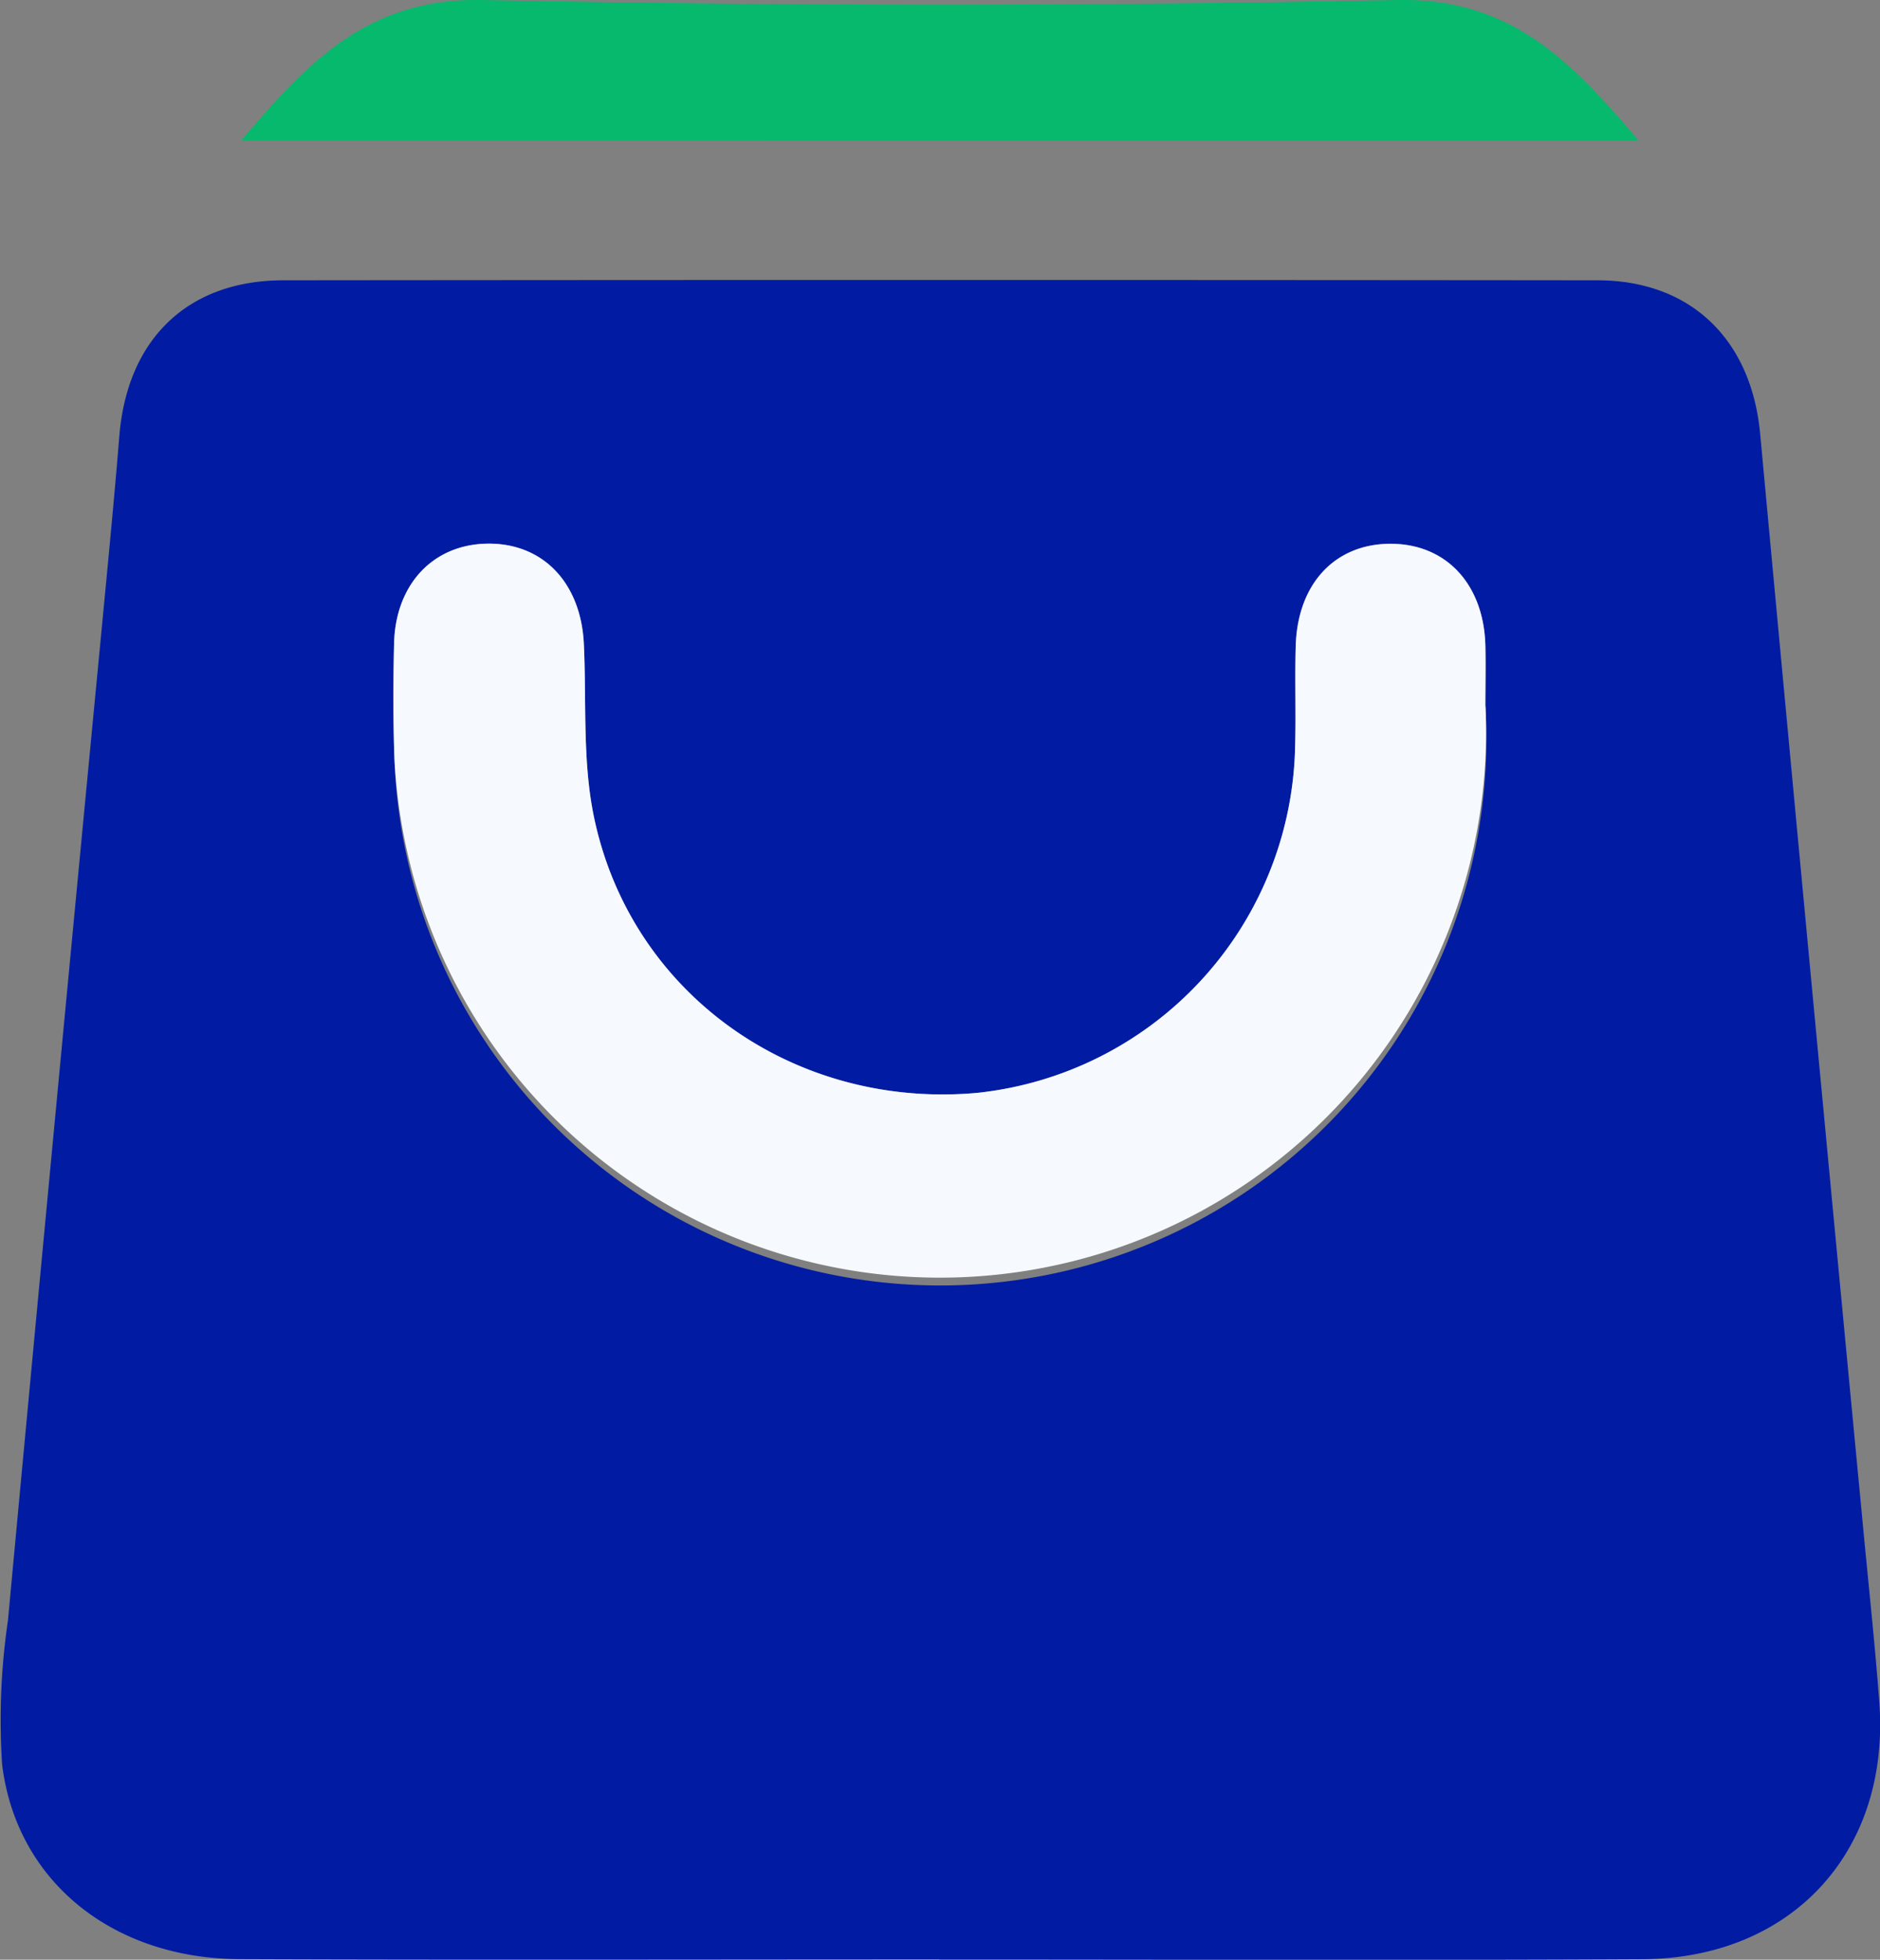
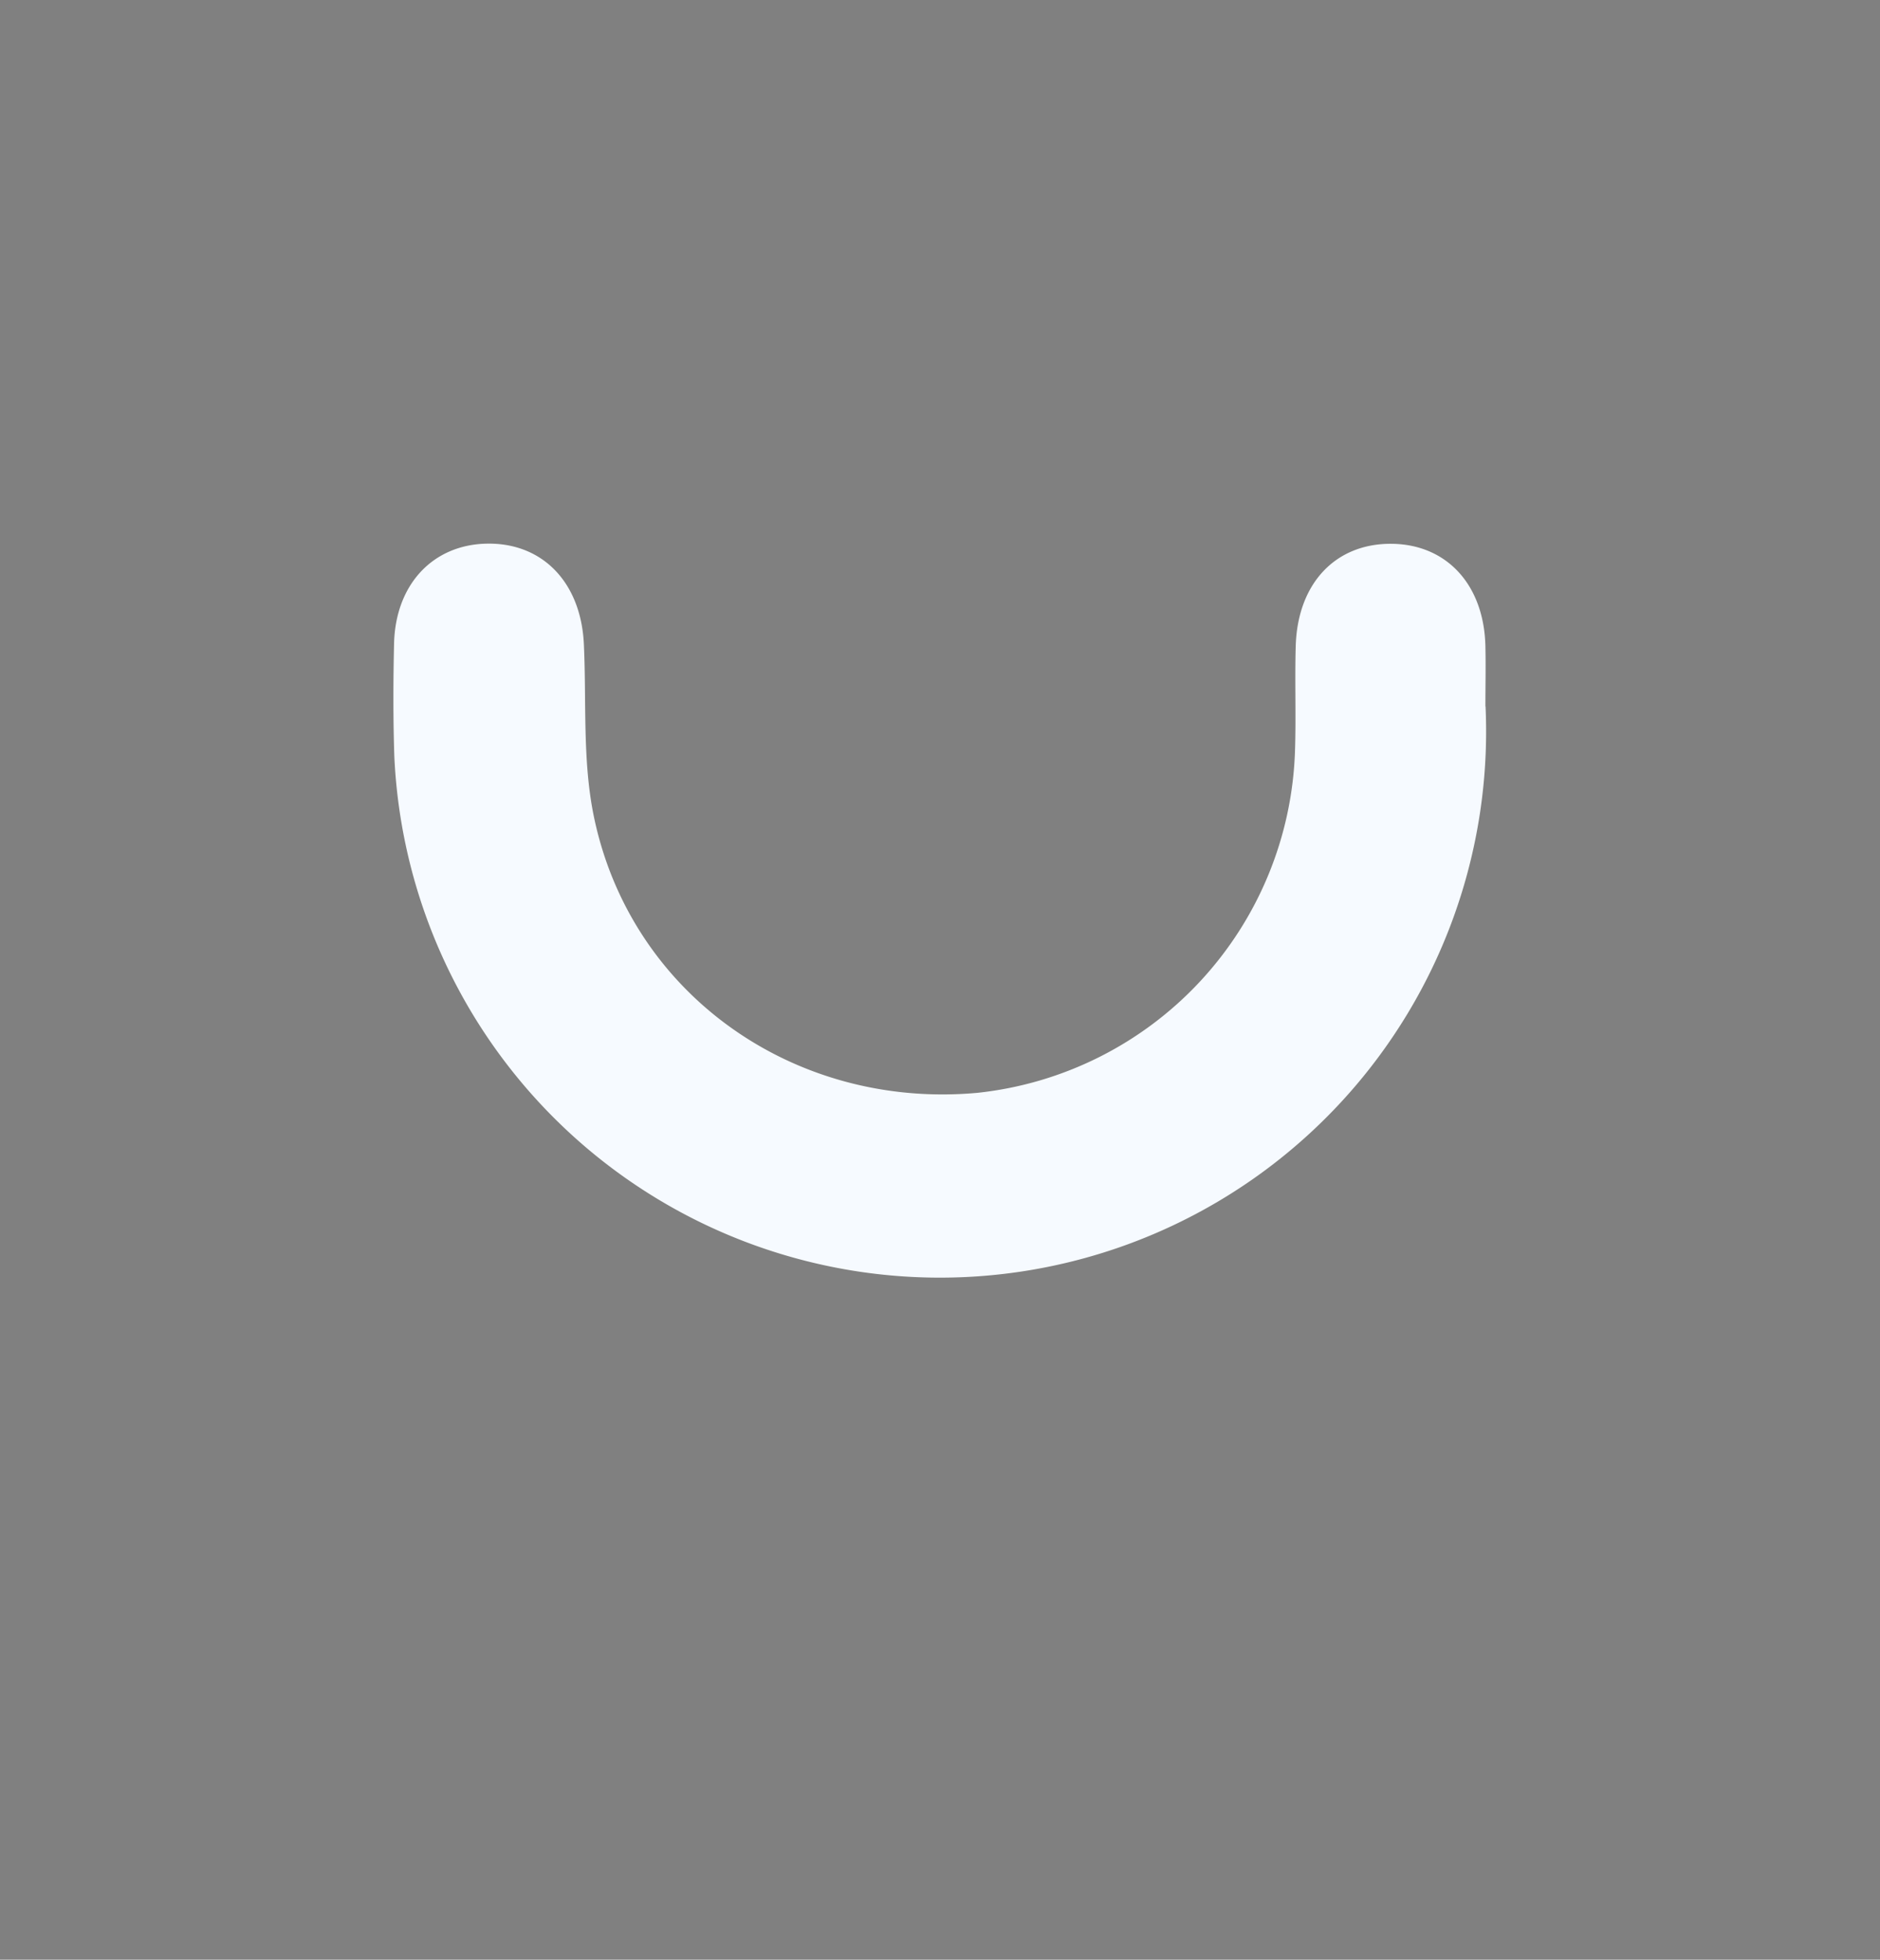
<svg xmlns="http://www.w3.org/2000/svg" width="96.825" height="100.916" viewBox="0 0 96.825 100.916">
  <rect x="0" y="0" width="96.825" height="100.916" fill="#808080" stroke="none" />
  <defs>
    <clipPath id="clip-path">
      <rect id="Rectangle_13382" data-name="Rectangle 13382" width="96.825" height="100.916" fill="#011ca3" />
    </clipPath>
  </defs>
  <g id="Group_46186" data-name="Group 46186" clip-path="url(#clip-path)">
-     <path id="Path_29412" data-name="Path 29412" d="M48.363,121.309c-12,0-24.01.032-36.015-.013-6.538-.025-11.5-4-12.239-10.022a35.193,35.193,0,0,1,.3-7.416Q2.767,78.517,5.2,53.182c.325-3.434.667-6.866.944-10.3.4-4.995,3.506-8.034,8.448-8.039q33.841-.034,67.683,0c4.823.005,7.928,3.068,8.377,7.9q2.583,27.814,5.237,55.622c.3,3.227.655,6.452.9,9.684.573,7.676-4.478,13.212-12.2,13.25-12.074.059-24.148.016-36.222.016M76.5,56.783c0-1.035.02-2.071,0-3.105-.073-3.186-2.011-5.269-4.883-5.27s-4.8,2.06-4.886,5.275c-.05,1.793.022,3.59-.036,5.382A18.3,18.3,0,0,1,50.315,76.69c-9.426.844-17.855-5.11-19.733-14.254-.588-2.864-.373-5.9-.51-8.85-.147-3.173-2.119-5.229-4.992-5.179-2.784.049-4.716,2.1-4.785,5.157-.043,1.931-.05,3.866.014,5.8A28.128,28.128,0,1,0,76.5,56.783" transform="translate(0 -20.409)" fill="#011ca3" />
-     <path id="Path_29413" data-name="Path 29413" d="M30.014,7.235C33.429,3.208,36.553-.115,42.407,0Q65.984.482,89.576,0c5.853-.119,8.977,3.206,12.4,7.231Z" transform="translate(-17.59 0)" fill="#06b96d" />
    <path id="Path_29414" data-name="Path 29414" d="M105.2,76.014A28.128,28.128,0,1,1,49,78.592c-.064-1.931-.058-3.865-.014-5.8.069-3.058,2-5.108,4.784-5.157,2.872-.05,4.845,2.006,4.992,5.179.137,2.955-.078,5.986.51,8.85,1.878,9.145,10.306,15.1,19.733,14.254A18.3,18.3,0,0,0,95.387,78.3c.059-1.793-.014-3.589.037-5.382.09-3.215,2.024-5.276,4.886-5.275s4.81,2.085,4.883,5.27c.024,1.034,0,2.07,0,3.105" transform="translate(-28.691 -39.64)" fill="#f6faff" />
  </g>
</svg>